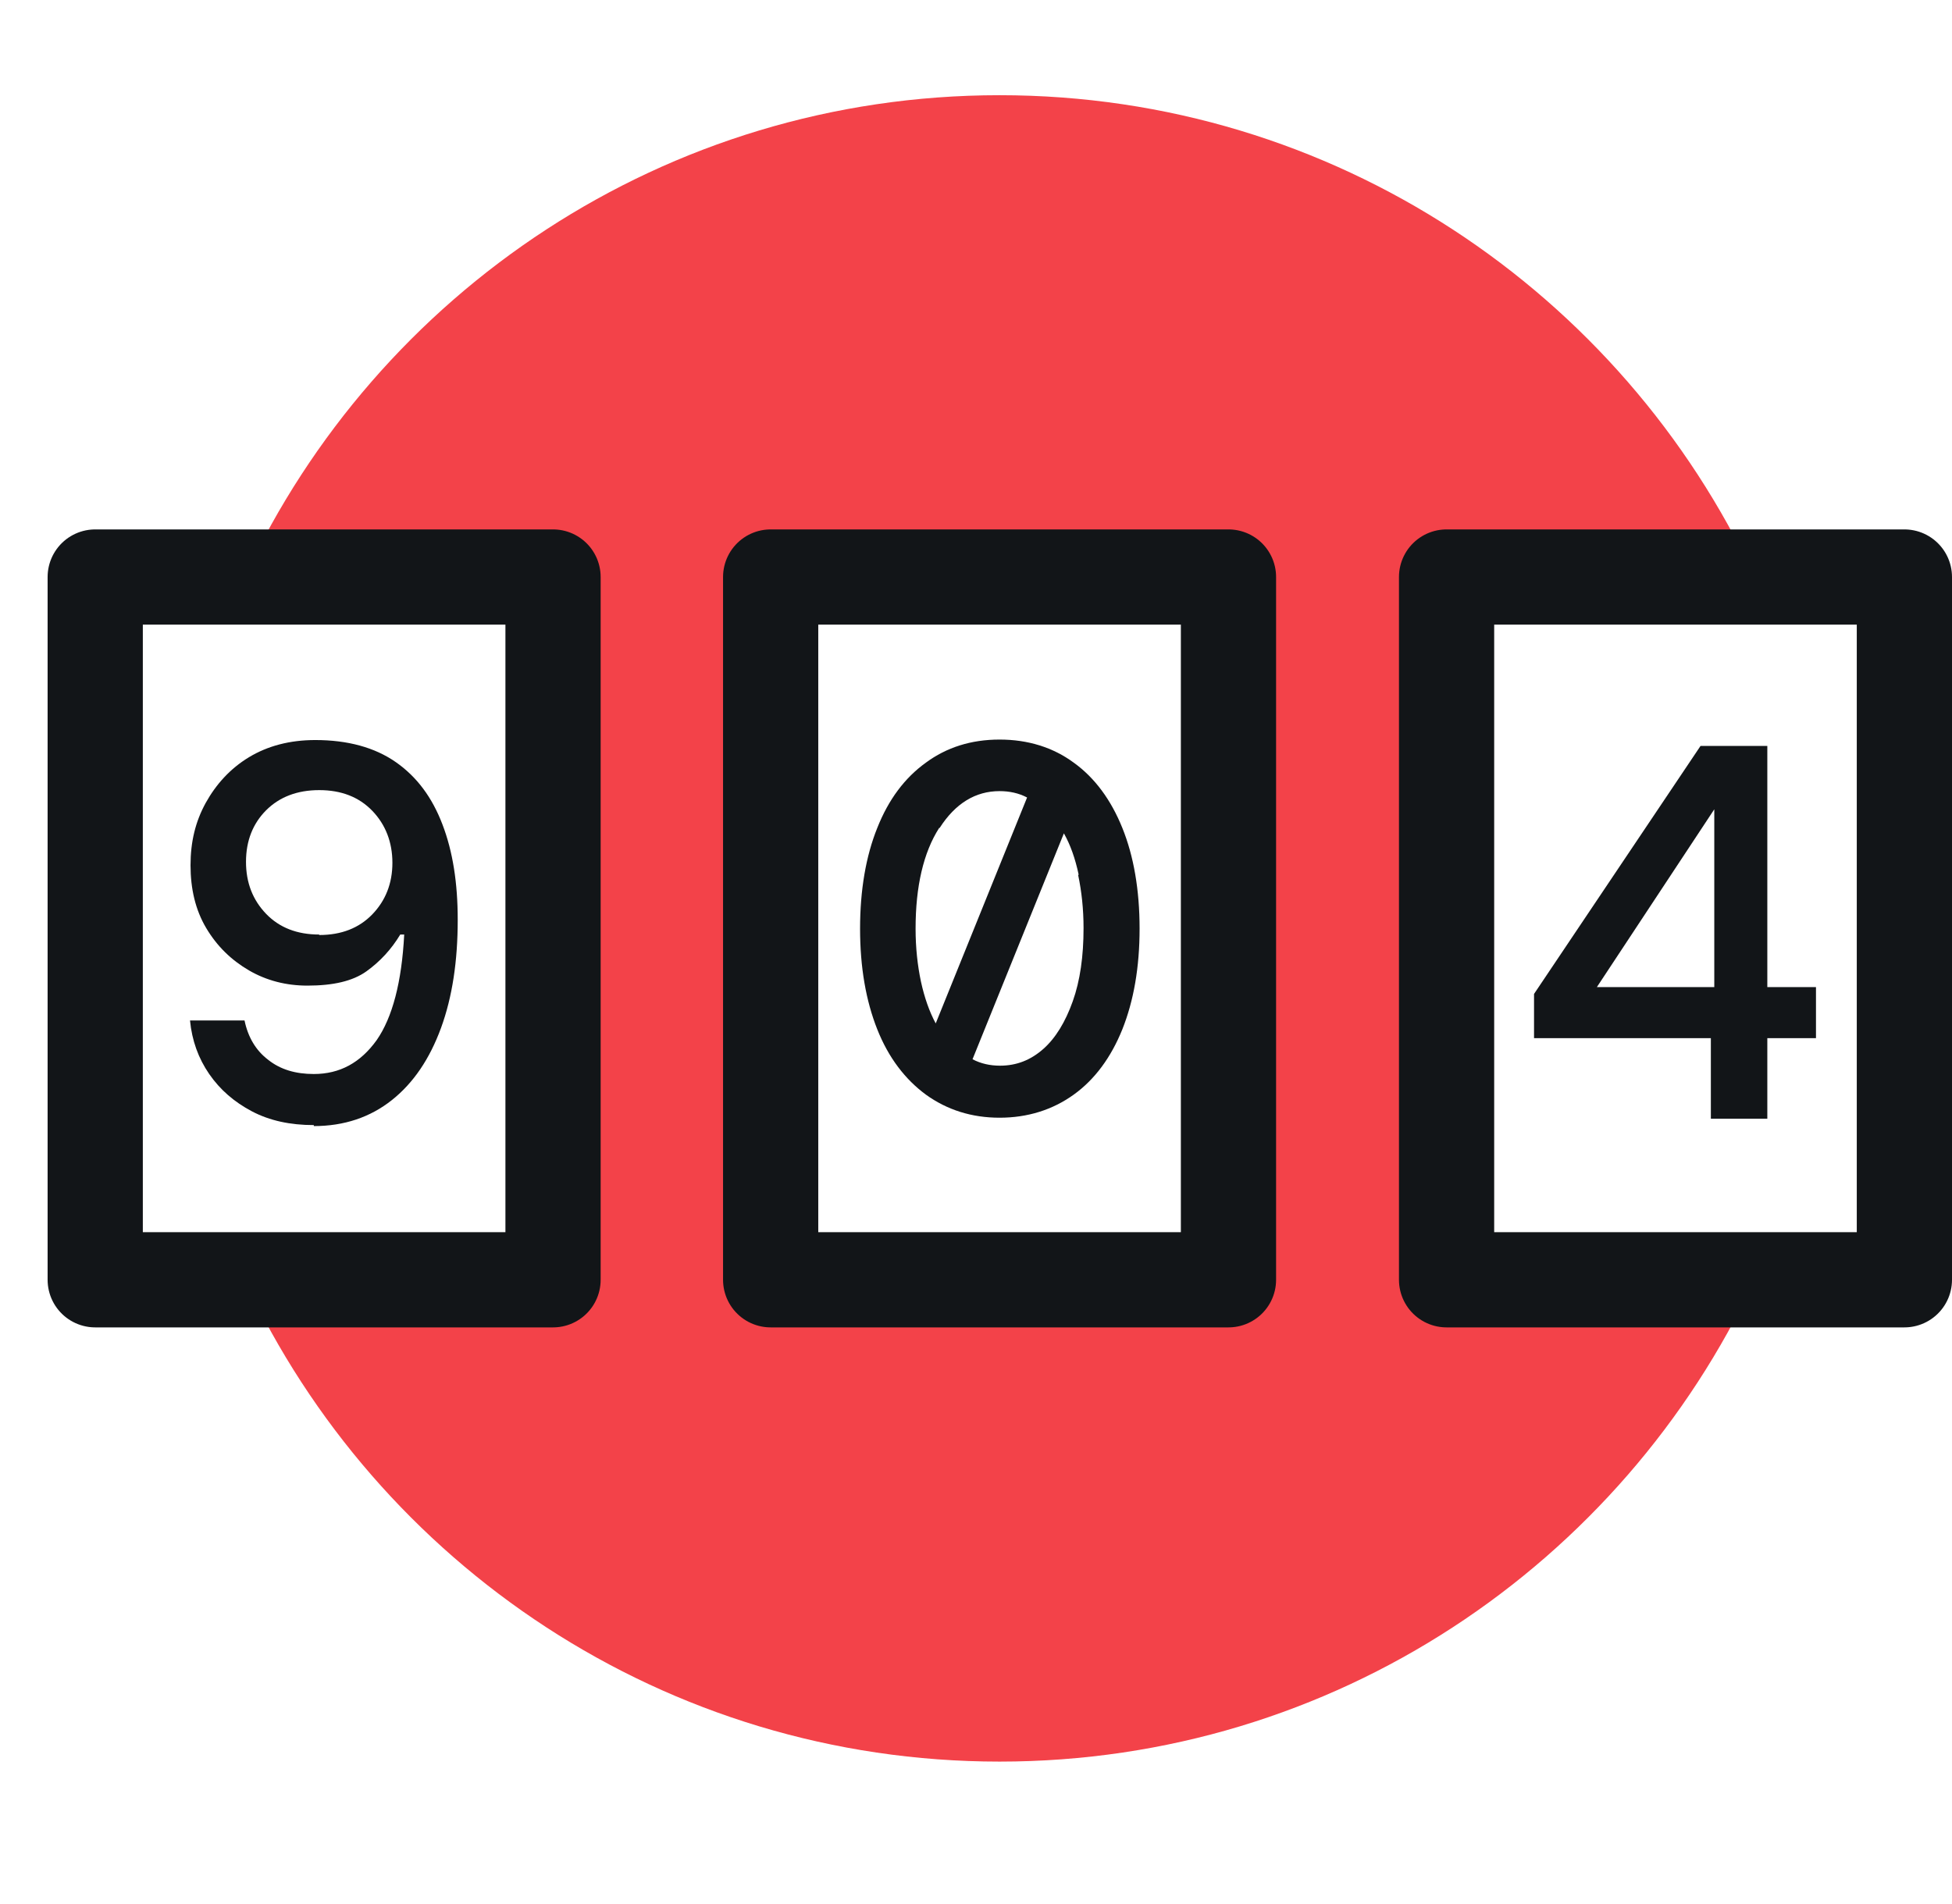
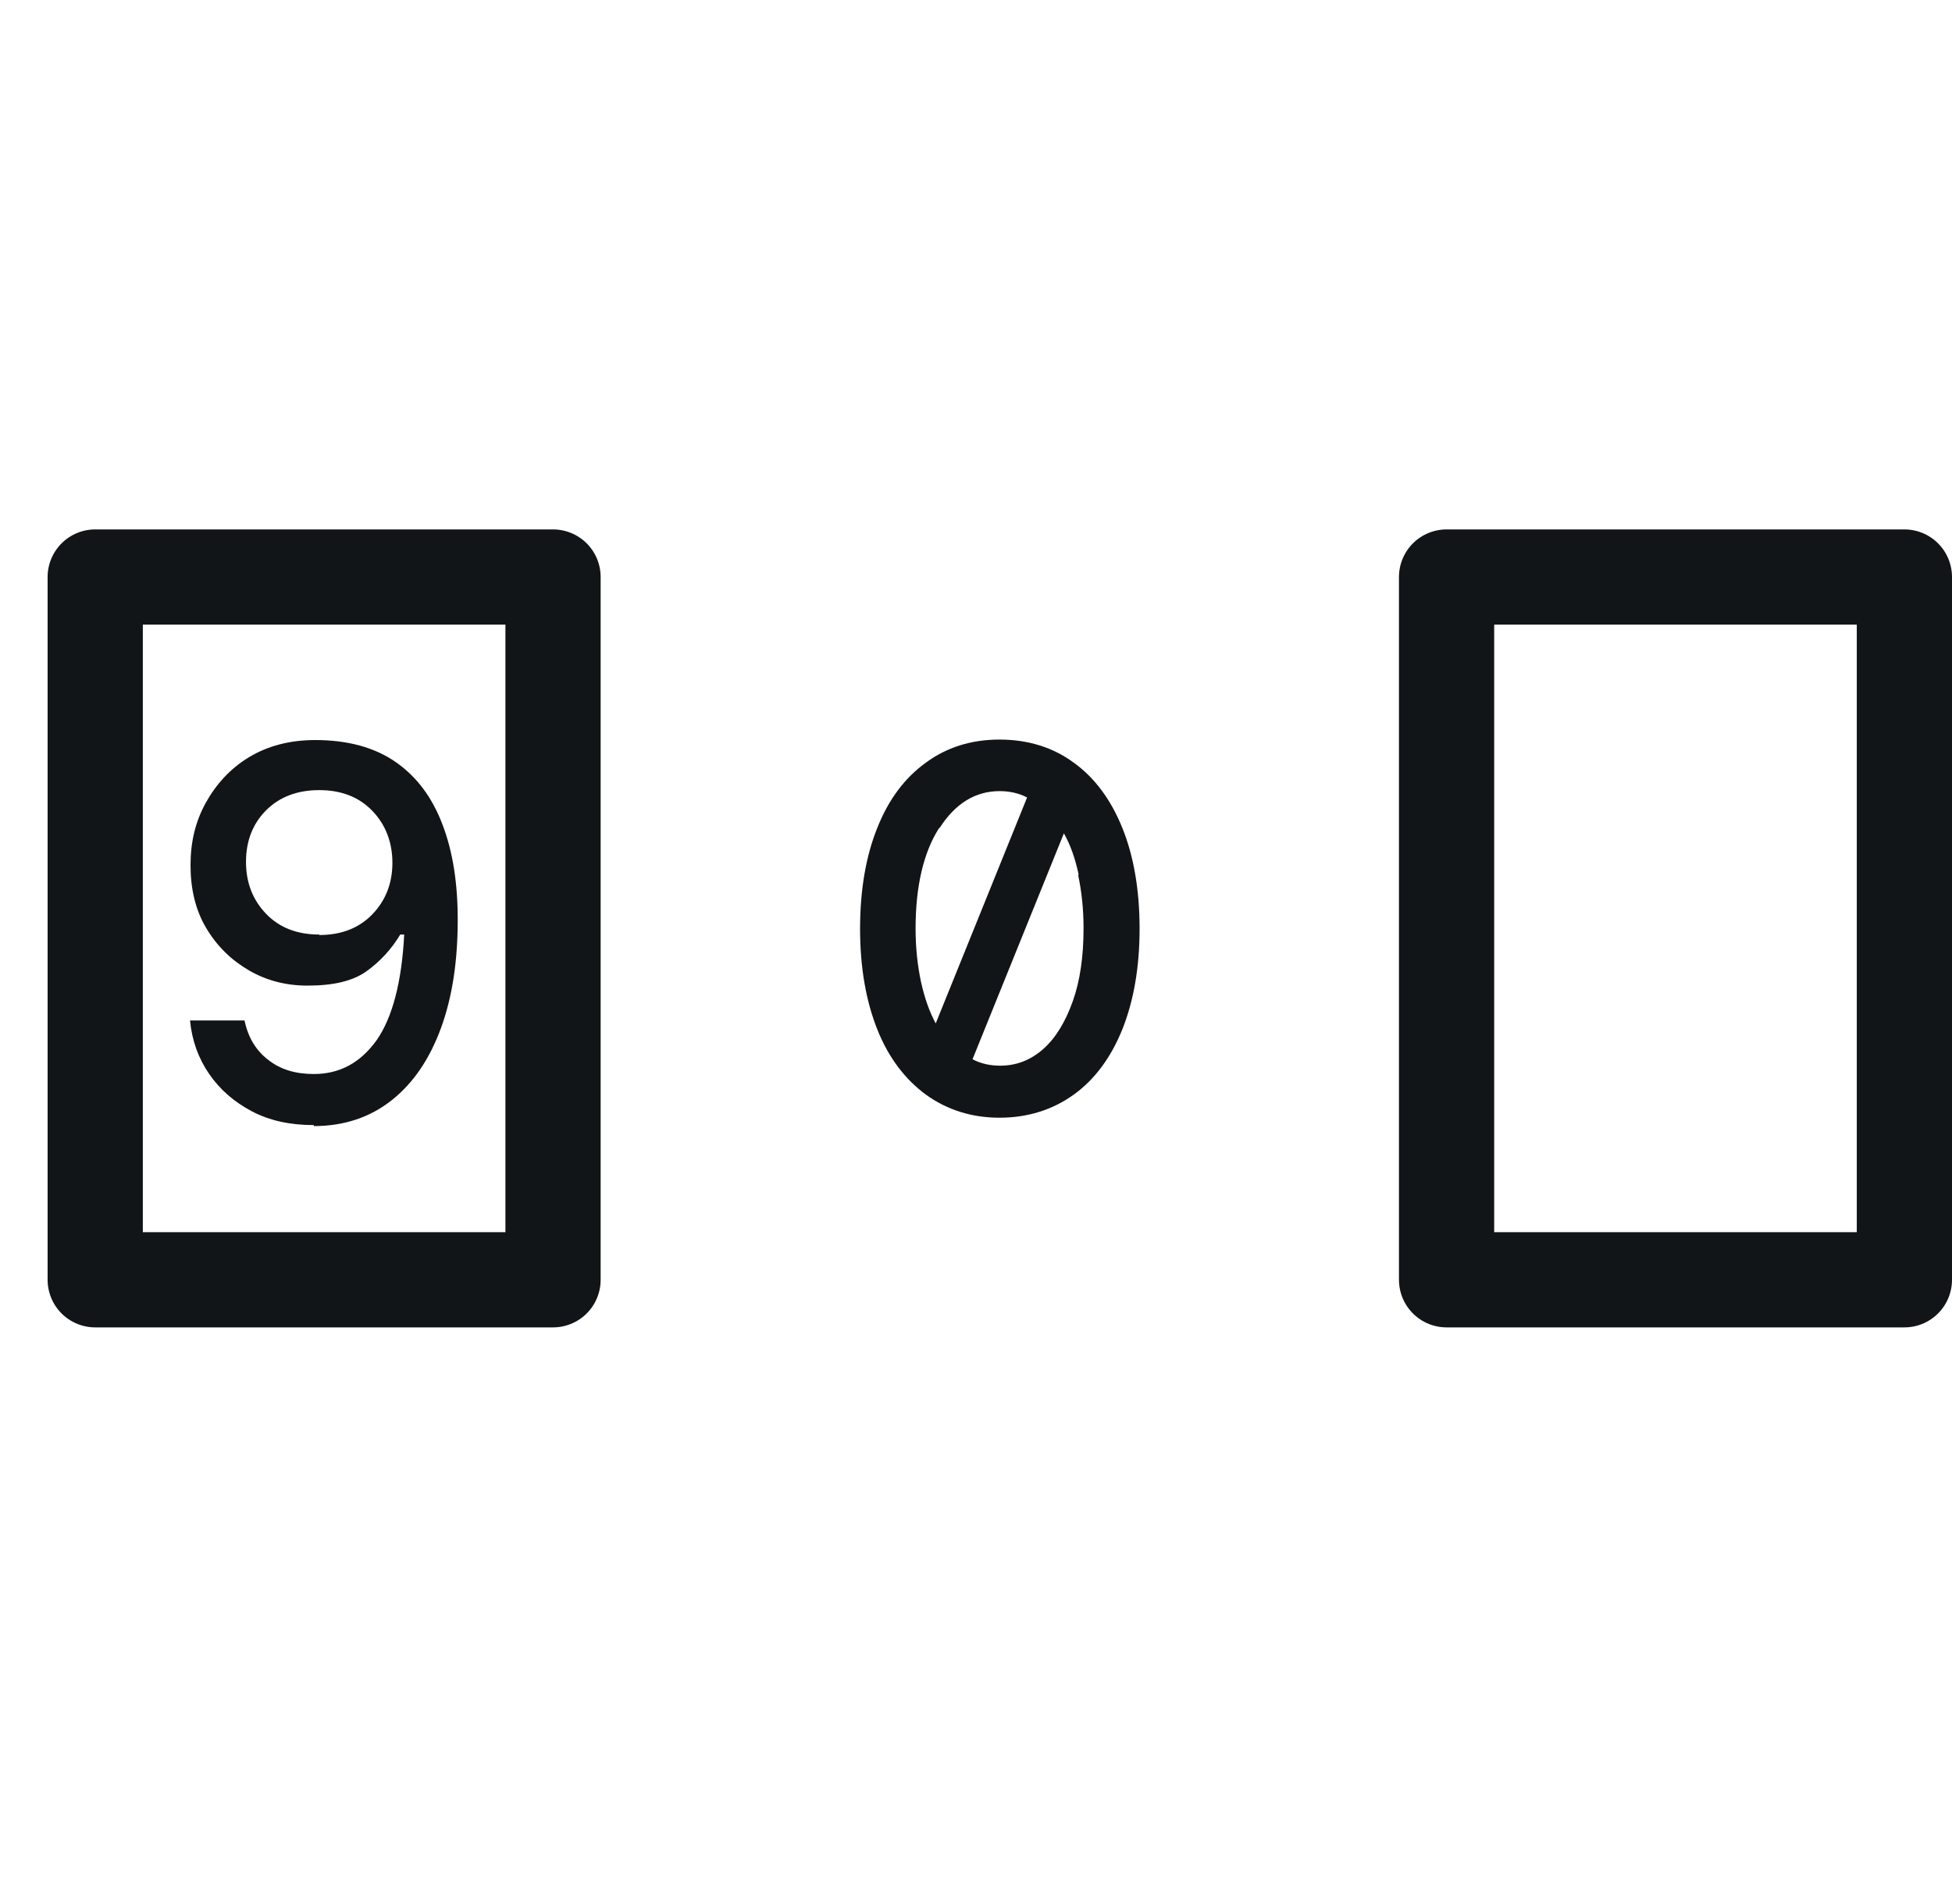
<svg xmlns="http://www.w3.org/2000/svg" width="41" height="40" viewBox="0 0 41 40" fill="none">
-   <path d="M30.384 12.122H36.853C34.067 6.148 28.021 2 20.995 2C13.969 2 7.922 6.148 5.137 12.122H11.606V26.886H5.137C7.922 32.86 13.969 37.008 20.995 37.008C28.021 37.008 34.067 32.86 36.853 26.886H30.384V12.122ZM25.803 26.886H16.187V12.122H25.803V26.886Z" fill="#F34249" />
  <path d="M11.616 12.122H2V26.886H11.616V12.122Z" stroke="#121518" stroke-width="2" stroke-linejoin="round" />
-   <path d="M25.803 12.122H16.187V26.886H25.803V12.122Z" stroke="#121518" stroke-width="2" stroke-linejoin="round" />
  <path d="M40 12.122H30.384V26.886H40V12.122Z" stroke="#121518" stroke-width="2" stroke-linejoin="round" />
  <path d="M19.447 22.996C19.891 23.316 20.407 23.481 20.995 23.481C21.583 23.481 22.109 23.316 22.553 22.996C22.997 22.677 23.337 22.212 23.574 21.624C23.812 21.026 23.936 20.324 23.936 19.509C23.936 18.694 23.812 17.982 23.574 17.394C23.337 16.806 22.997 16.341 22.553 16.022C22.119 15.702 21.593 15.537 20.995 15.537C20.396 15.537 19.881 15.702 19.447 16.022C19.004 16.341 18.663 16.795 18.426 17.394C18.189 17.982 18.065 18.694 18.065 19.509C18.065 20.324 18.189 21.026 18.426 21.624C18.663 22.223 19.014 22.677 19.447 22.996ZM22.646 18.384C22.718 18.725 22.759 19.096 22.759 19.499C22.759 20.087 22.687 20.603 22.532 21.036C22.378 21.469 22.171 21.81 21.913 22.037C21.645 22.274 21.346 22.388 21.005 22.388C20.799 22.388 20.603 22.346 20.427 22.253L22.346 17.507C22.481 17.745 22.584 18.034 22.656 18.374L22.646 18.384ZM19.736 17.394C20.066 16.878 20.489 16.62 20.995 16.62C21.201 16.62 21.397 16.661 21.573 16.754L19.654 21.5C19.52 21.253 19.416 20.953 19.344 20.623C19.272 20.283 19.231 19.911 19.231 19.509C19.231 18.622 19.396 17.91 19.726 17.394H19.736Z" fill="#121518" />
  <path d="M6.591 23.636C6.096 23.636 5.663 23.543 5.291 23.347C4.92 23.151 4.621 22.893 4.394 22.563C4.167 22.233 4.032 21.861 3.991 21.438H5.136C5.209 21.789 5.374 22.068 5.632 22.264C5.89 22.47 6.21 22.563 6.591 22.563C7.138 22.563 7.571 22.326 7.912 21.851C8.242 21.376 8.438 20.634 8.49 19.633H8.407C8.221 19.942 7.984 20.2 7.695 20.407C7.406 20.613 6.994 20.706 6.457 20.706C6.013 20.706 5.601 20.602 5.229 20.386C4.858 20.169 4.559 19.88 4.332 19.498C4.105 19.117 4.002 18.673 4.002 18.178C4.002 17.683 4.105 17.26 4.321 16.867C4.538 16.476 4.837 16.145 5.229 15.908C5.621 15.671 6.086 15.547 6.622 15.547C7.303 15.547 7.871 15.702 8.314 16.011C8.758 16.321 9.078 16.754 9.294 17.322C9.511 17.889 9.614 18.549 9.614 19.323C9.614 20.19 9.501 20.943 9.264 21.593C9.026 22.243 8.686 22.749 8.232 23.11C7.778 23.471 7.231 23.657 6.591 23.657V23.636ZM6.705 19.643C7.169 19.643 7.54 19.498 7.819 19.21C8.098 18.921 8.242 18.56 8.242 18.126C8.242 17.693 8.098 17.322 7.819 17.033C7.54 16.744 7.169 16.599 6.705 16.599C6.24 16.599 5.869 16.744 5.59 17.022C5.312 17.301 5.167 17.662 5.167 18.106C5.167 18.549 5.312 18.91 5.59 19.199C5.869 19.488 6.24 19.633 6.705 19.633V19.643Z" fill="#121518" />
-   <path d="M35.935 23.502V21.81H32.221V20.881L35.718 15.671H37.121V20.737H38.143V21.81H37.121V23.502H35.935ZM33.541 20.737H36.007V17.002L33.541 20.737Z" fill="#121518" />
</svg>